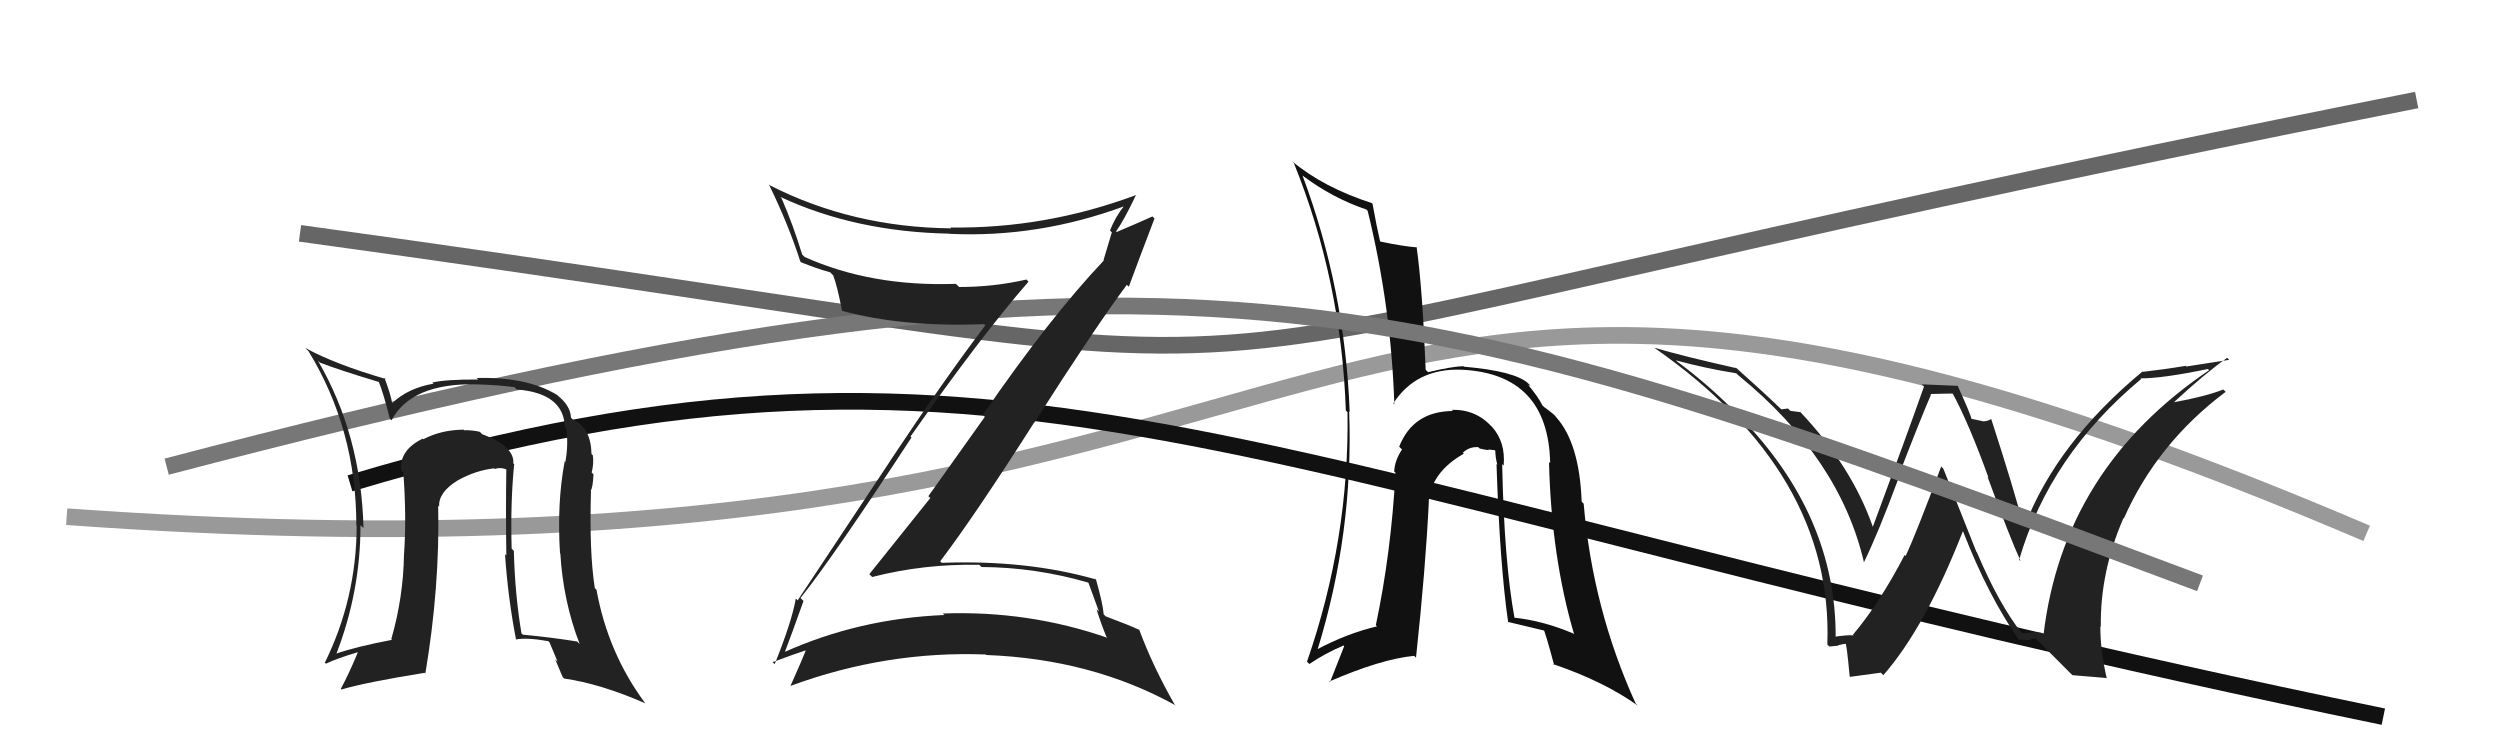
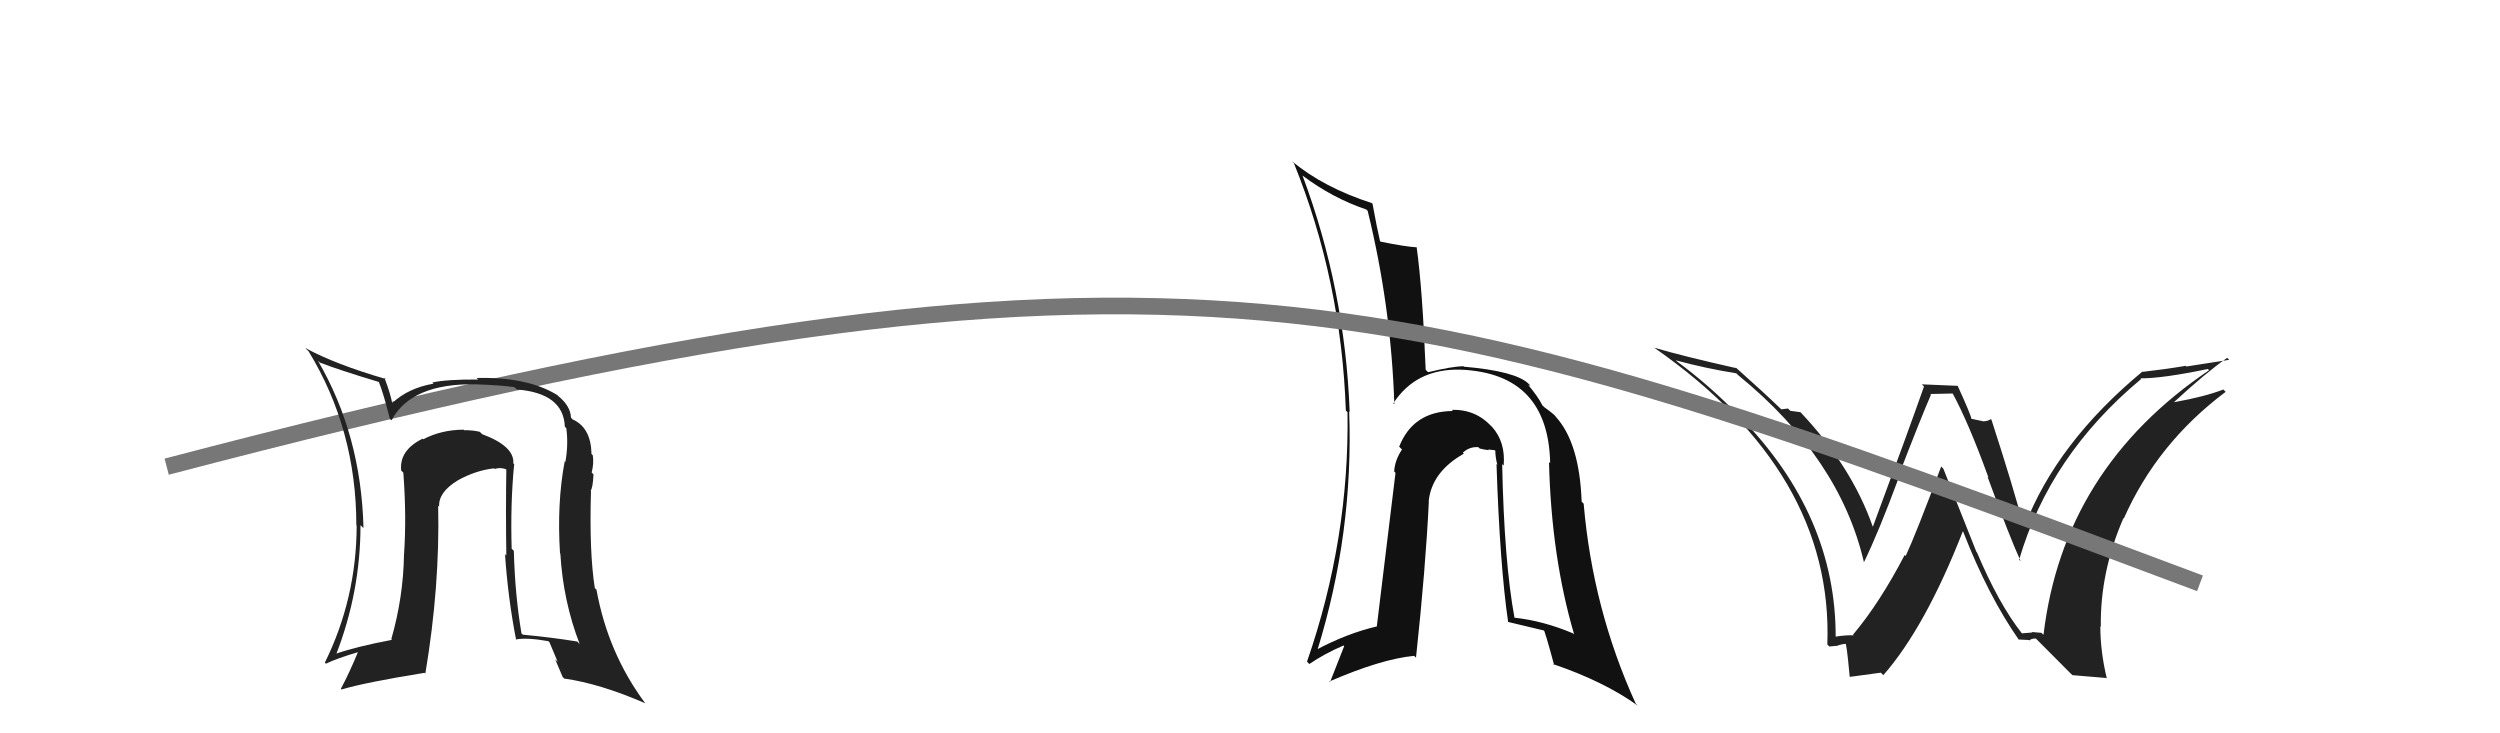
<svg xmlns="http://www.w3.org/2000/svg" width="150" height="44" viewBox="0,0,150,44">
-   <path d="M4 31 C87 37,74 3,142 32" stroke="#999" fill="none" />
-   <path d="M21 29 C61 17,75 29,143 43" stroke="#111" fill="none" />
  <path fill="#222" d="M121.25 37.94L121.34 38.04L121.32 38.01Q119.92 36.23 118.62 33.15L118.58 33.10L116.60 28.12L116.47 27.99Q114.95 32.06 114.34 33.36L114.37 33.39L114.28 33.30Q112.78 36.18 111.18 38.08L111.30 38.20L111.22 38.12Q110.81 38.09 110.05 38.21L110.18 38.34L110.14 38.30Q110.19 30.92 104.37 24.98L104.28 24.89L104.41 25.02Q102.58 23.12 100.56 21.64L100.62 21.69L100.55 21.62Q102.32 22.10 104.18 22.40L104.27 22.49L104.34 22.55Q110.39 27.50 111.84 33.75L111.81 33.72L111.83 33.75Q112.73 31.90 113.91 28.70L113.89 28.68L113.87 28.66Q115.29 24.98 115.86 23.68L115.81 23.64L117.20 23.61L117.13 23.55Q118.13 25.39 119.31 28.66L119.22 28.57L119.25 28.60Q120.59 32.26 121.24 33.67L121.13 33.57L121.15 33.58Q122.98 27.31 128.47 22.74L128.49 22.76L128.43 22.70Q129.73 22.71 132.47 22.14L132.49 22.16L132.55 22.21Q123.79 28.12 122.61 38.09L122.49 37.97L121.90 37.92L121.94 37.95Q121.65 37.97 121.31 38.00ZM124.35 40.51L126.38 40.68L126.41 40.71Q126.02 39.09 126.02 37.57L126.07 37.63L126.05 37.60Q126.00 34.32 127.41 31.08L127.29 30.97L127.43 31.11Q129.43 26.59 133.54 23.51L133.39 23.36L133.40 23.37Q132.33 23.79 130.46 24.13L130.42 24.08L130.45 24.12Q132.33 22.38 133.63 21.47L133.75 21.59L131.18 21.99L131.14 21.95Q129.90 22.16 128.57 22.31L128.53 22.27L128.55 22.29Q123.41 26.55 121.47 31.58L121.48 31.59L121.39 31.50Q120.87 29.45 119.49 25.19L119.45 25.14L119.45 25.15Q119.25 25.28 118.98 25.28L118.96 25.27L118.30 25.13L118.28 25.12Q118.26 24.90 117.46 23.15L117.46 23.15L115.31 23.06L115.44 23.19Q114.46 25.98 112.37 31.61L112.41 31.66L112.37 31.61Q111.10 27.98 108.01 24.71L107.88 24.57L108.03 24.73Q107.73 24.69 107.42 24.65L107.28 24.51L106.88 24.56L106.72 24.41Q105.86 23.58 104.07 21.98L104.21 22.12L104.18 22.09Q100.93 21.36 99.25 20.86L99.41 21.02L99.25 20.86Q110.02 28.36 109.64 38.67L109.59 38.62L109.76 38.79Q109.94 38.78 110.30 38.74L110.18 38.62L110.28 38.72Q110.59 38.63 110.78 38.63L110.71 38.56L110.71 38.57Q110.79 38.49 110.98 40.59L111.01 40.61L112.85 40.36L113.00 40.51Q115.52 37.63 117.77 31.88L117.84 31.94L117.79 31.90Q119.29 35.76 121.16 38.43L121.13 38.39L121.11 38.37Q121.46 38.38 121.72 38.40L121.72 38.40L121.75 38.43Q121.88 38.31 122.14 38.31L122.22 38.38L124.22 40.39Z" />
-   <path d="M18 14 C91 24,54 24,145 6" stroke="#666" fill="none" />
-   <path fill="#111" d="M90.23 27.94L90.22 27.93L90.22 27.93Q90.34 26.52 89.52 25.61L89.40 25.49L89.50 25.60Q88.55 24.55 87.10 24.59L87.24 24.72L87.18 24.66Q84.79 24.67 83.95 26.80L84.06 26.91L84.12 26.97Q83.69 27.61 83.65 28.29L83.72 28.36L83.73 28.37Q83.47 33.17 82.55 37.51L82.61 37.57L82.63 37.58Q80.83 38.00 78.97 38.99L79.03 39.05L79.03 39.05Q81.22 31.99 80.95 24.68L81.04 24.77L80.98 24.70Q80.70 17.34 78.15 10.53L78.26 10.64L78.16 10.54Q79.96 11.89 81.98 12.57L82.03 12.62L82.06 12.65Q83.47 18.40 83.66 24.26L83.71 24.31L83.60 24.20Q84.96 22.10 87.66 22.18L87.76 22.27L87.67 22.18Q92.90 22.42 93.01 27.79L93.02 27.80L92.94 27.72Q93.08 33.42 94.45 38.07L94.36 37.97L94.40 38.01Q92.61 37.25 90.86 37.06L90.79 36.99L90.87 37.07Q90.25 33.71 90.13 27.85ZM90.45 37.30L90.40 37.25L90.46 37.31Q91.66 37.59 92.76 37.86L92.66 37.76L92.58 37.67Q92.72 37.93 93.25 39.91L93.17 39.83L93.20 39.85Q96.25 40.89 98.27 42.34L98.26 42.33L98.14 42.21Q95.56 36.54 95.02 30.22L95.05 30.25L94.90 30.10Q94.77 26.58 93.36 25.02L93.24 24.90L93.36 25.02Q93.31 24.90 92.67 24.44L92.53 24.31L92.55 24.33Q92.27 23.77 91.62 23.01L91.71 23.11L91.83 23.15L91.72 23.03Q90.95 22.27 87.83 22.00L87.82 21.99L87.80 21.97Q87.10 21.99 85.69 22.33L85.58 22.23L85.54 22.18Q85.35 17.35 85.00 14.84L85.07 14.90L85.01 14.84Q84.32 14.80 82.84 14.50L82.86 14.52L82.80 14.46Q82.62 13.70 82.35 12.22L82.39 12.26L82.32 12.19Q79.39 11.24 77.52 9.67L77.59 9.75L77.63 9.78Q80.48 16.82 80.75 24.63L80.81 24.69L80.85 24.73Q80.97 32.35 78.42 39.70L78.43 39.71L78.56 39.84Q79.47 39.22 80.61 38.73L80.65 38.77L79.80 40.93L79.76 40.89Q82.87 39.54 84.85 39.35L85.03 39.53L84.96 39.46Q85.54 34.06 85.73 30.10L85.75 30.13L85.72 30.09Q85.89 28.32 87.83 27.22L87.74 27.13L87.77 27.16Q88.17 26.79 88.70 26.83L88.71 26.84L88.78 26.91Q88.99 26.97 89.33 27.01L89.29 26.97L89.68 27.01L89.72 27.05Q89.72 27.43 89.84 27.89L89.86 27.91L89.79 27.84Q89.99 33.91 90.49 37.34Z" />
+   <path fill="#111" d="M90.23 27.94L90.22 27.93L90.22 27.93Q90.34 26.52 89.52 25.61L89.40 25.49L89.50 25.60Q88.55 24.55 87.10 24.59L87.24 24.72L87.18 24.66Q84.79 24.67 83.95 26.80L84.06 26.91L84.12 26.97Q83.69 27.61 83.65 28.29L83.72 28.36L83.73 28.37L82.61 37.57L82.63 37.58Q80.83 38.00 78.97 38.99L79.03 39.05L79.03 39.05Q81.22 31.99 80.95 24.68L81.04 24.77L80.98 24.70Q80.70 17.34 78.15 10.53L78.26 10.64L78.16 10.54Q79.96 11.89 81.98 12.57L82.03 12.62L82.06 12.65Q83.47 18.40 83.66 24.26L83.71 24.31L83.60 24.20Q84.96 22.10 87.66 22.18L87.76 22.27L87.67 22.18Q92.90 22.42 93.01 27.79L93.02 27.80L92.94 27.72Q93.08 33.42 94.45 38.07L94.36 37.97L94.40 38.01Q92.61 37.25 90.86 37.06L90.79 36.99L90.87 37.07Q90.25 33.71 90.13 27.85ZM90.45 37.30L90.40 37.25L90.46 37.31Q91.66 37.59 92.76 37.86L92.66 37.76L92.58 37.67Q92.72 37.93 93.25 39.91L93.17 39.83L93.20 39.85Q96.25 40.89 98.27 42.34L98.26 42.33L98.14 42.21Q95.56 36.54 95.02 30.22L95.05 30.25L94.90 30.10Q94.77 26.58 93.36 25.02L93.24 24.90L93.36 25.02Q93.31 24.90 92.67 24.44L92.53 24.31L92.55 24.33Q92.27 23.77 91.62 23.01L91.71 23.11L91.83 23.15L91.72 23.03Q90.95 22.27 87.83 22.00L87.82 21.99L87.80 21.97Q87.10 21.99 85.69 22.33L85.58 22.23L85.54 22.18Q85.35 17.35 85.00 14.84L85.07 14.90L85.01 14.84Q84.32 14.80 82.84 14.50L82.86 14.52L82.80 14.46Q82.62 13.70 82.35 12.22L82.39 12.26L82.32 12.19Q79.39 11.24 77.52 9.67L77.59 9.75L77.63 9.78Q80.48 16.82 80.75 24.63L80.81 24.69L80.85 24.73Q80.97 32.35 78.42 39.70L78.43 39.71L78.56 39.84Q79.47 39.22 80.61 38.73L80.65 38.77L79.80 40.93L79.76 40.89Q82.87 39.54 84.85 39.35L85.03 39.53L84.96 39.46Q85.54 34.06 85.73 30.10L85.75 30.13L85.72 30.09Q85.89 28.32 87.83 27.22L87.74 27.13L87.77 27.16Q88.17 26.79 88.70 26.83L88.71 26.84L88.78 26.91Q88.99 26.97 89.33 27.01L89.29 26.97L89.68 27.01L89.72 27.05Q89.72 27.43 89.84 27.89L89.86 27.91L89.79 27.84Q89.99 33.91 90.49 37.34Z" />
  <path d="M10 28 C71 12,84 17,132 35" stroke="#777" fill="none" />
  <path fill="#222" d="M30.80 27.81L30.91 27.91L30.80 27.80Q30.87 26.77 28.93 26.05L28.89 26.01L28.79 25.91Q28.39 25.81 27.86 25.81L27.90 25.86L27.82 25.78Q26.46 25.79 25.39 26.36L25.41 26.37L25.36 26.32Q23.95 27.01 24.07 28.23L24.14 28.30L24.20 28.36Q24.40 31.03 24.24 33.28L24.28 33.31L24.24 33.27Q24.20 35.83 23.48 38.34L23.43 38.29L23.52 38.39Q21.32 38.81 20.14 39.23L20.06 39.14L20.17 39.26Q21.63 35.50 21.63 31.51L21.74 31.62L21.81 31.68Q21.67 26.10 19.08 21.65L19.14 21.70L19.18 21.75Q20.37 22.21 22.77 22.93L22.72 22.88L22.72 22.89Q23.01 23.60 23.39 25.12L23.45 25.18L23.49 25.22Q24.68 22.98 28.57 23.06L28.60 23.10L28.57 23.06Q30.06 23.11 30.86 23.23L30.90 23.27L31.01 23.37Q33.81 23.59 33.89 25.60L34.05 25.77L33.98 25.70Q34.11 26.70 33.92 27.72L33.79 27.60L33.88 27.69Q33.41 30.18 33.60 33.19L33.63 33.23L33.62 33.21Q33.79 36.08 34.78 38.64L34.73 38.59L34.63 38.49Q33.08 38.24 31.37 38.08L31.32 38.03L31.29 38.01Q30.90 35.71 30.83 33.05L30.76 32.98L30.70 32.92Q30.62 30.18 30.85 27.86ZM30.81 38.25L30.99 38.43L30.94 38.37Q31.60 38.24 32.90 38.47L32.97 38.54L33.46 39.71L33.31 39.56Q33.53 40.09 33.76 40.62L33.83 40.69L33.84 40.71Q36.02 41.02 38.72 42.20L38.84 42.32L38.71 42.19Q36.48 39.19 35.79 35.39L35.78 35.37L35.69 35.29Q35.35 33.15 35.46 29.46L35.45 29.45L35.44 29.44Q35.57 29.27 35.61 28.47L35.59 28.44L35.50 28.35Q35.64 27.81 35.57 27.32L35.52 27.27L35.49 27.24Q35.46 25.65 34.35 25.16L34.33 25.13L34.26 25.06Q34.23 24.35 33.47 23.74L33.46 23.73L33.45 23.71Q31.65 22.60 28.61 22.68L28.57 22.65L28.69 22.77Q26.78 22.76 25.94 22.95L25.98 22.99L26.01 23.02Q24.49 23.28 23.53 24.19L23.62 24.28L23.53 24.19Q23.45 23.69 23.07 22.67L22.98 22.58L23.15 22.74Q20.14 21.87 18.32 20.88L18.37 20.94L18.51 21.07Q21.38 25.77 21.38 31.52L21.37 31.51L21.40 31.54Q21.39 35.91 19.49 39.76L19.52 39.79L19.56 39.82Q20.22 39.50 21.51 39.12L21.53 39.13L21.49 39.09Q20.98 40.34 20.45 41.33L20.54 41.42L20.49 41.37Q21.93 40.94 25.47 40.37L25.47 40.36L25.52 40.42Q26.40 35.17 26.29 30.34L26.43 30.48L26.35 30.40Q26.29 29.54 27.47 28.82L27.43 28.77L27.47 28.82Q28.55 28.22 29.65 28.10L29.70 28.15L29.69 28.14Q30.05 28.01 30.47 28.20L30.57 28.30L30.38 28.11Q30.34 30.77 30.38 33.32L30.46 33.40L30.30 33.25Q30.48 35.90 30.97 38.41Z" />
-   <path fill="#222" d="M48.14 35.99L48.14 35.99L48.03 35.88Q49.93 33.52 54.69 26.25L54.72 26.28L54.63 26.19Q58.86 20.17 61.71 16.90L61.61 16.80L61.59 16.77Q59.64 17.22 57.54 17.22L57.55 17.22L57.35 17.03Q52.28 17.21 48.28 15.42L48.11 15.25L48.13 15.27Q47.58 13.47 46.90 11.91L46.87 11.87L46.81 11.81Q51.30 13.91 56.97 14.02L57.05 14.10L56.98 14.03Q62.29 14.28 67.47 12.37L67.45 12.36L67.45 12.35Q66.91 13.03 66.60 13.83L66.71 13.94L66.21 15.61L66.23 15.63Q62.97 19.07 58.97 24.89L59.09 25.01L55.70 29.77L55.82 29.88Q53.99 32.17 52.16 34.45L52.23 34.52L52.33 34.62Q55.45 33.82 58.76 33.89L58.84 33.97L58.89 34.02Q62.15 34.04 65.31 34.96L65.30 34.95L65.94 36.70L65.79 36.55Q66.04 37.36 66.38 38.20L66.40 38.22L66.45 38.27Q61.71 36.62 56.57 36.81L56.63 36.87L56.67 36.90Q51.55 37.11 47.05 39.13L47.09 39.16L47.08 39.15Q47.48 38.11 48.21 36.06ZM46.44 39.81L46.32 39.69L46.36 39.73Q47.69 39.23 48.49 38.97L48.46 38.94L48.40 38.88Q48.12 39.62 47.43 41.15L47.51 41.22L47.44 41.15Q53.17 39.04 59.15 39.27L59.17 39.30L59.18 39.30Q65.51 39.54 70.53 42.32L70.60 42.38L70.47 42.26Q69.15 39.94 68.35 37.77L68.28 37.71L68.37 37.80Q67.86 37.55 66.34 36.98L66.27 36.91L66.22 36.86Q66.18 36.25 65.76 34.77L65.58 34.58L65.77 34.77Q61.61 33.58 56.51 33.77L56.44 33.71L56.41 33.68Q58.51 30.91 62.05 25.35L62.04 25.33L62.06 25.36Q65.71 19.64 67.61 17.09L67.66 17.14L67.73 17.20Q68.24 15.81 69.27 13.11L69.17 13.01L69.14 12.99Q68.44 13.31 67.00 13.92L66.96 13.88L66.96 13.89Q67.44 13.22 68.16 11.70L68.20 11.74L68.17 11.70Q62.73 13.73 57.02 13.65L57.09 13.72L57.07 13.70Q51.14 13.64 46.19 11.12L46.11 11.04L46.13 11.06Q47.30 13.45 48.02 15.69L48.08 15.75L48.05 15.73Q49.01 16.12 49.81 16.34L49.99 16.52L49.99 16.52Q50.25 17.20 50.52 18.65L50.37 18.50L50.52 18.65Q54.17 19.64 59.05 19.45L59.15 19.55L59.12 19.52Q56.70 22.70 53.39 27.68L53.39 27.69L47.86 36.02L47.75 35.91Q47.51 37.30 46.48 39.85Z" />
</svg>